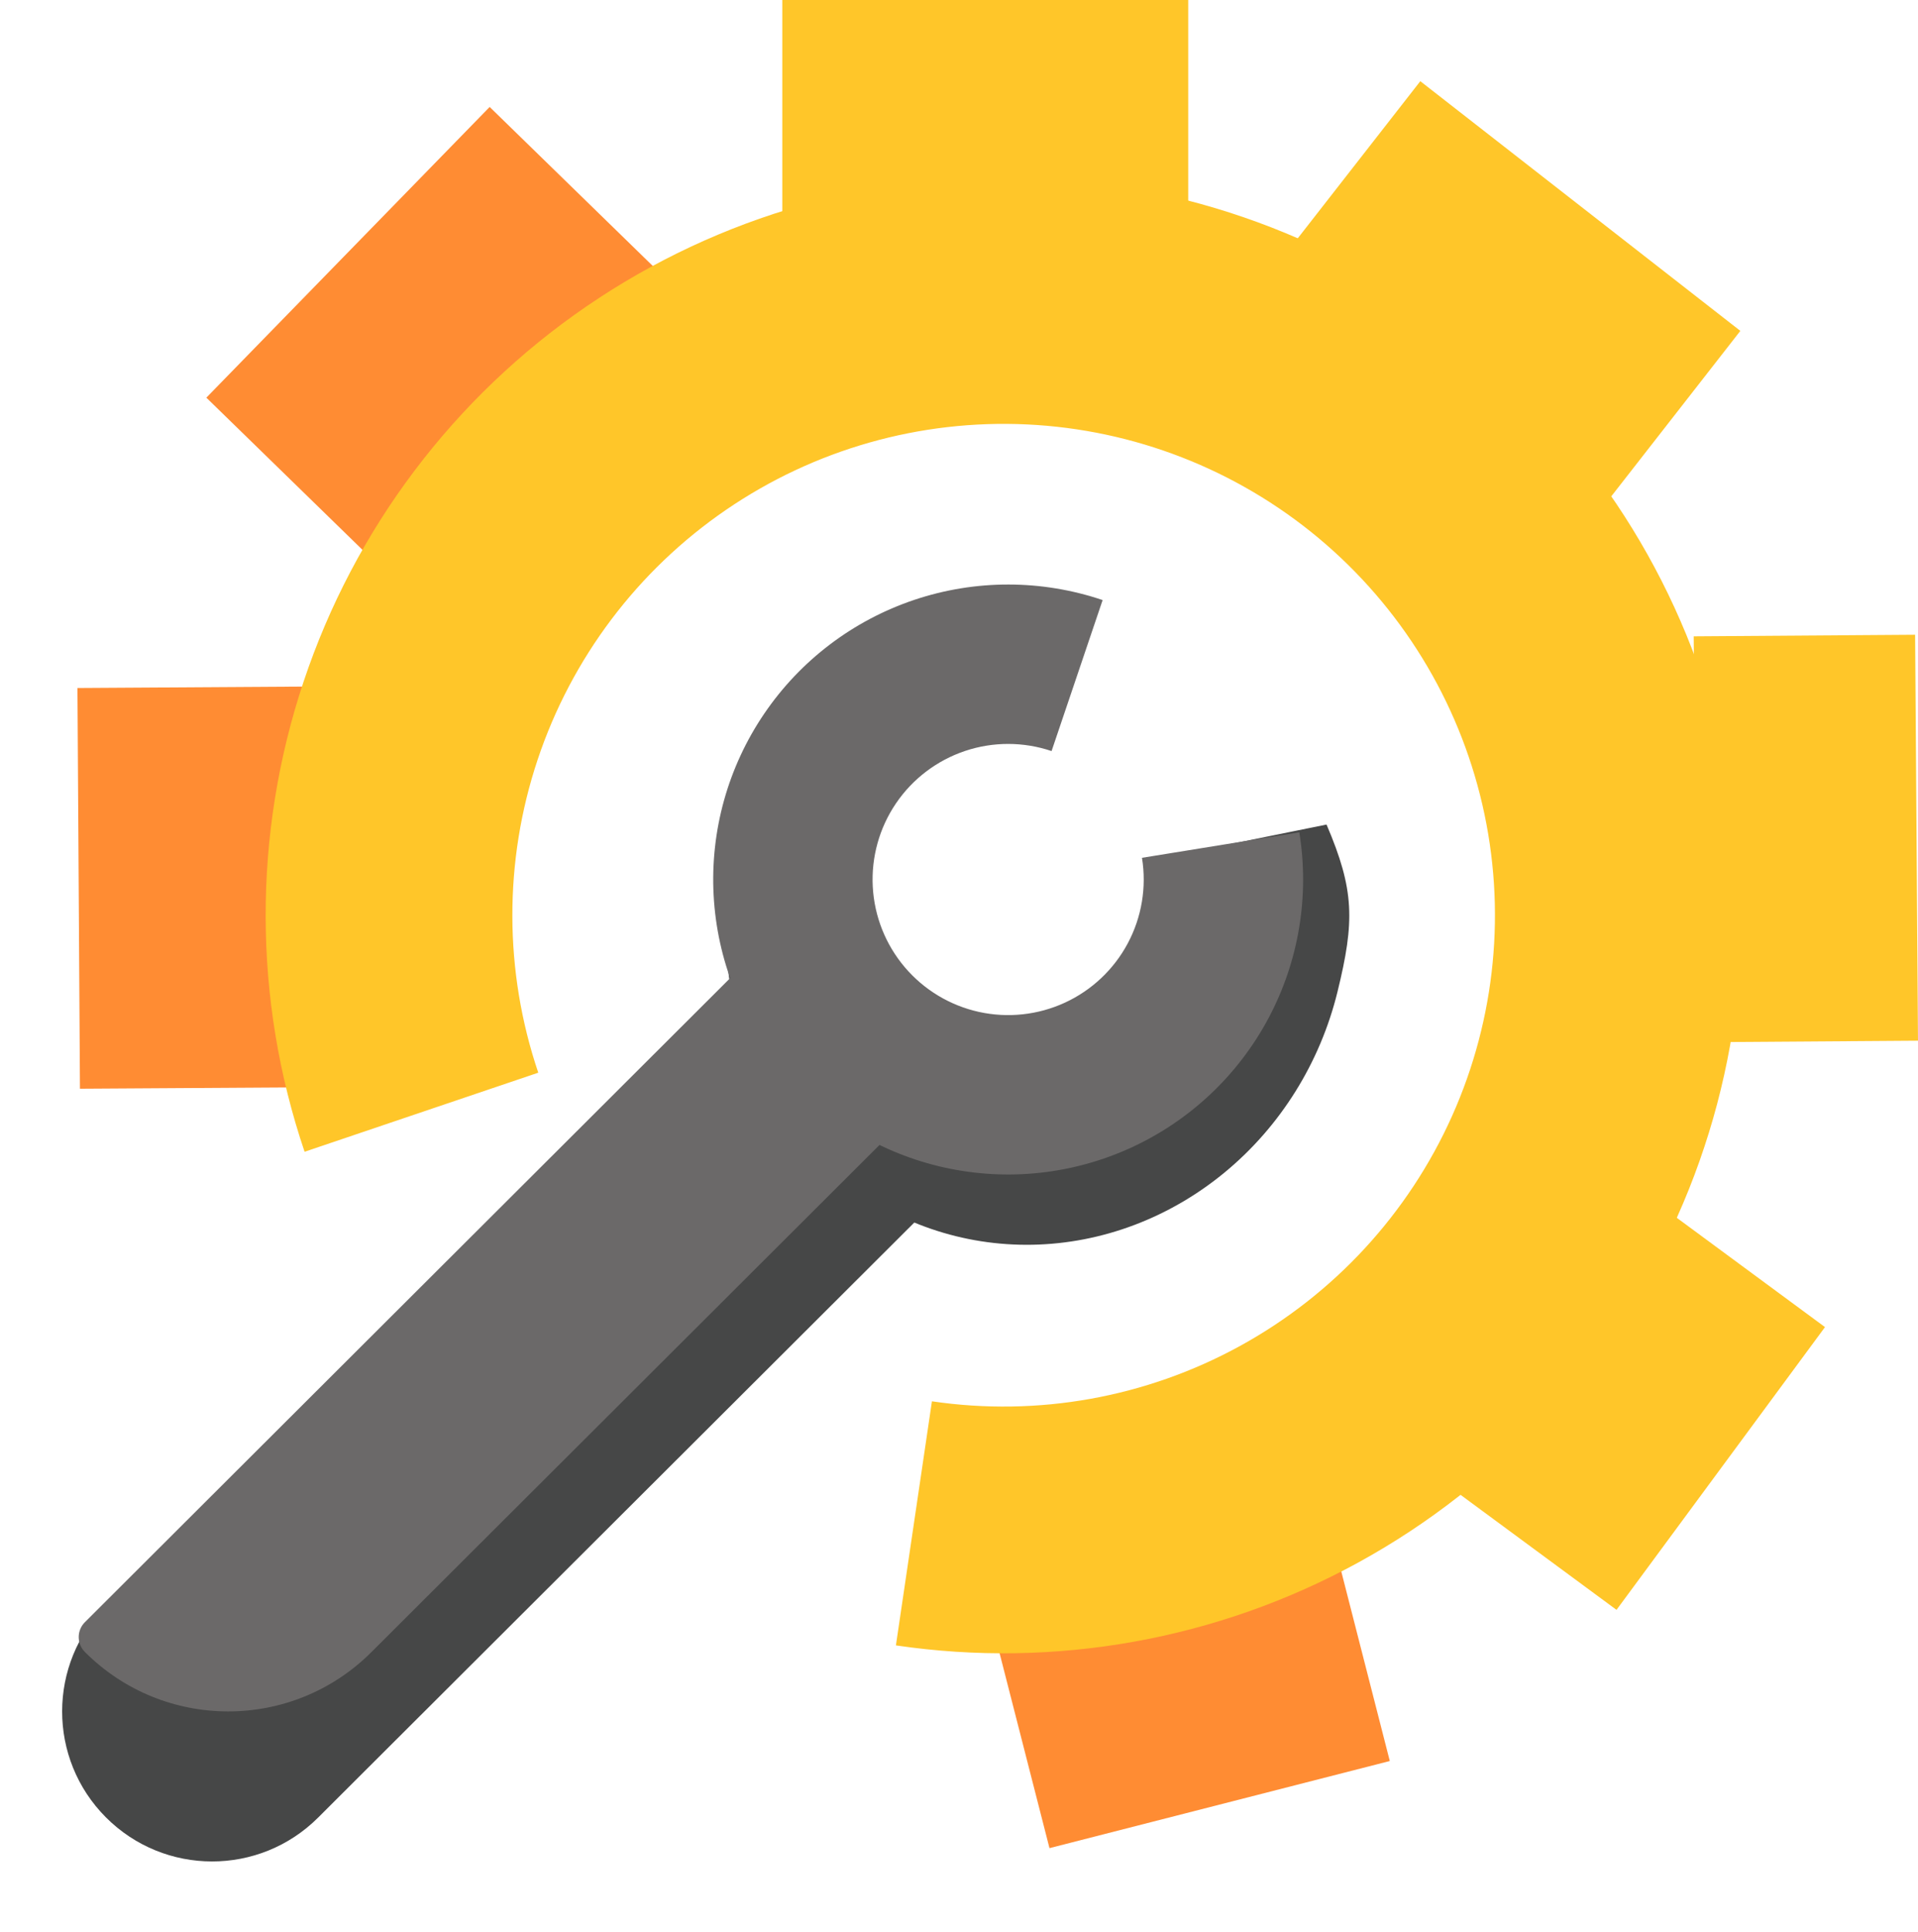
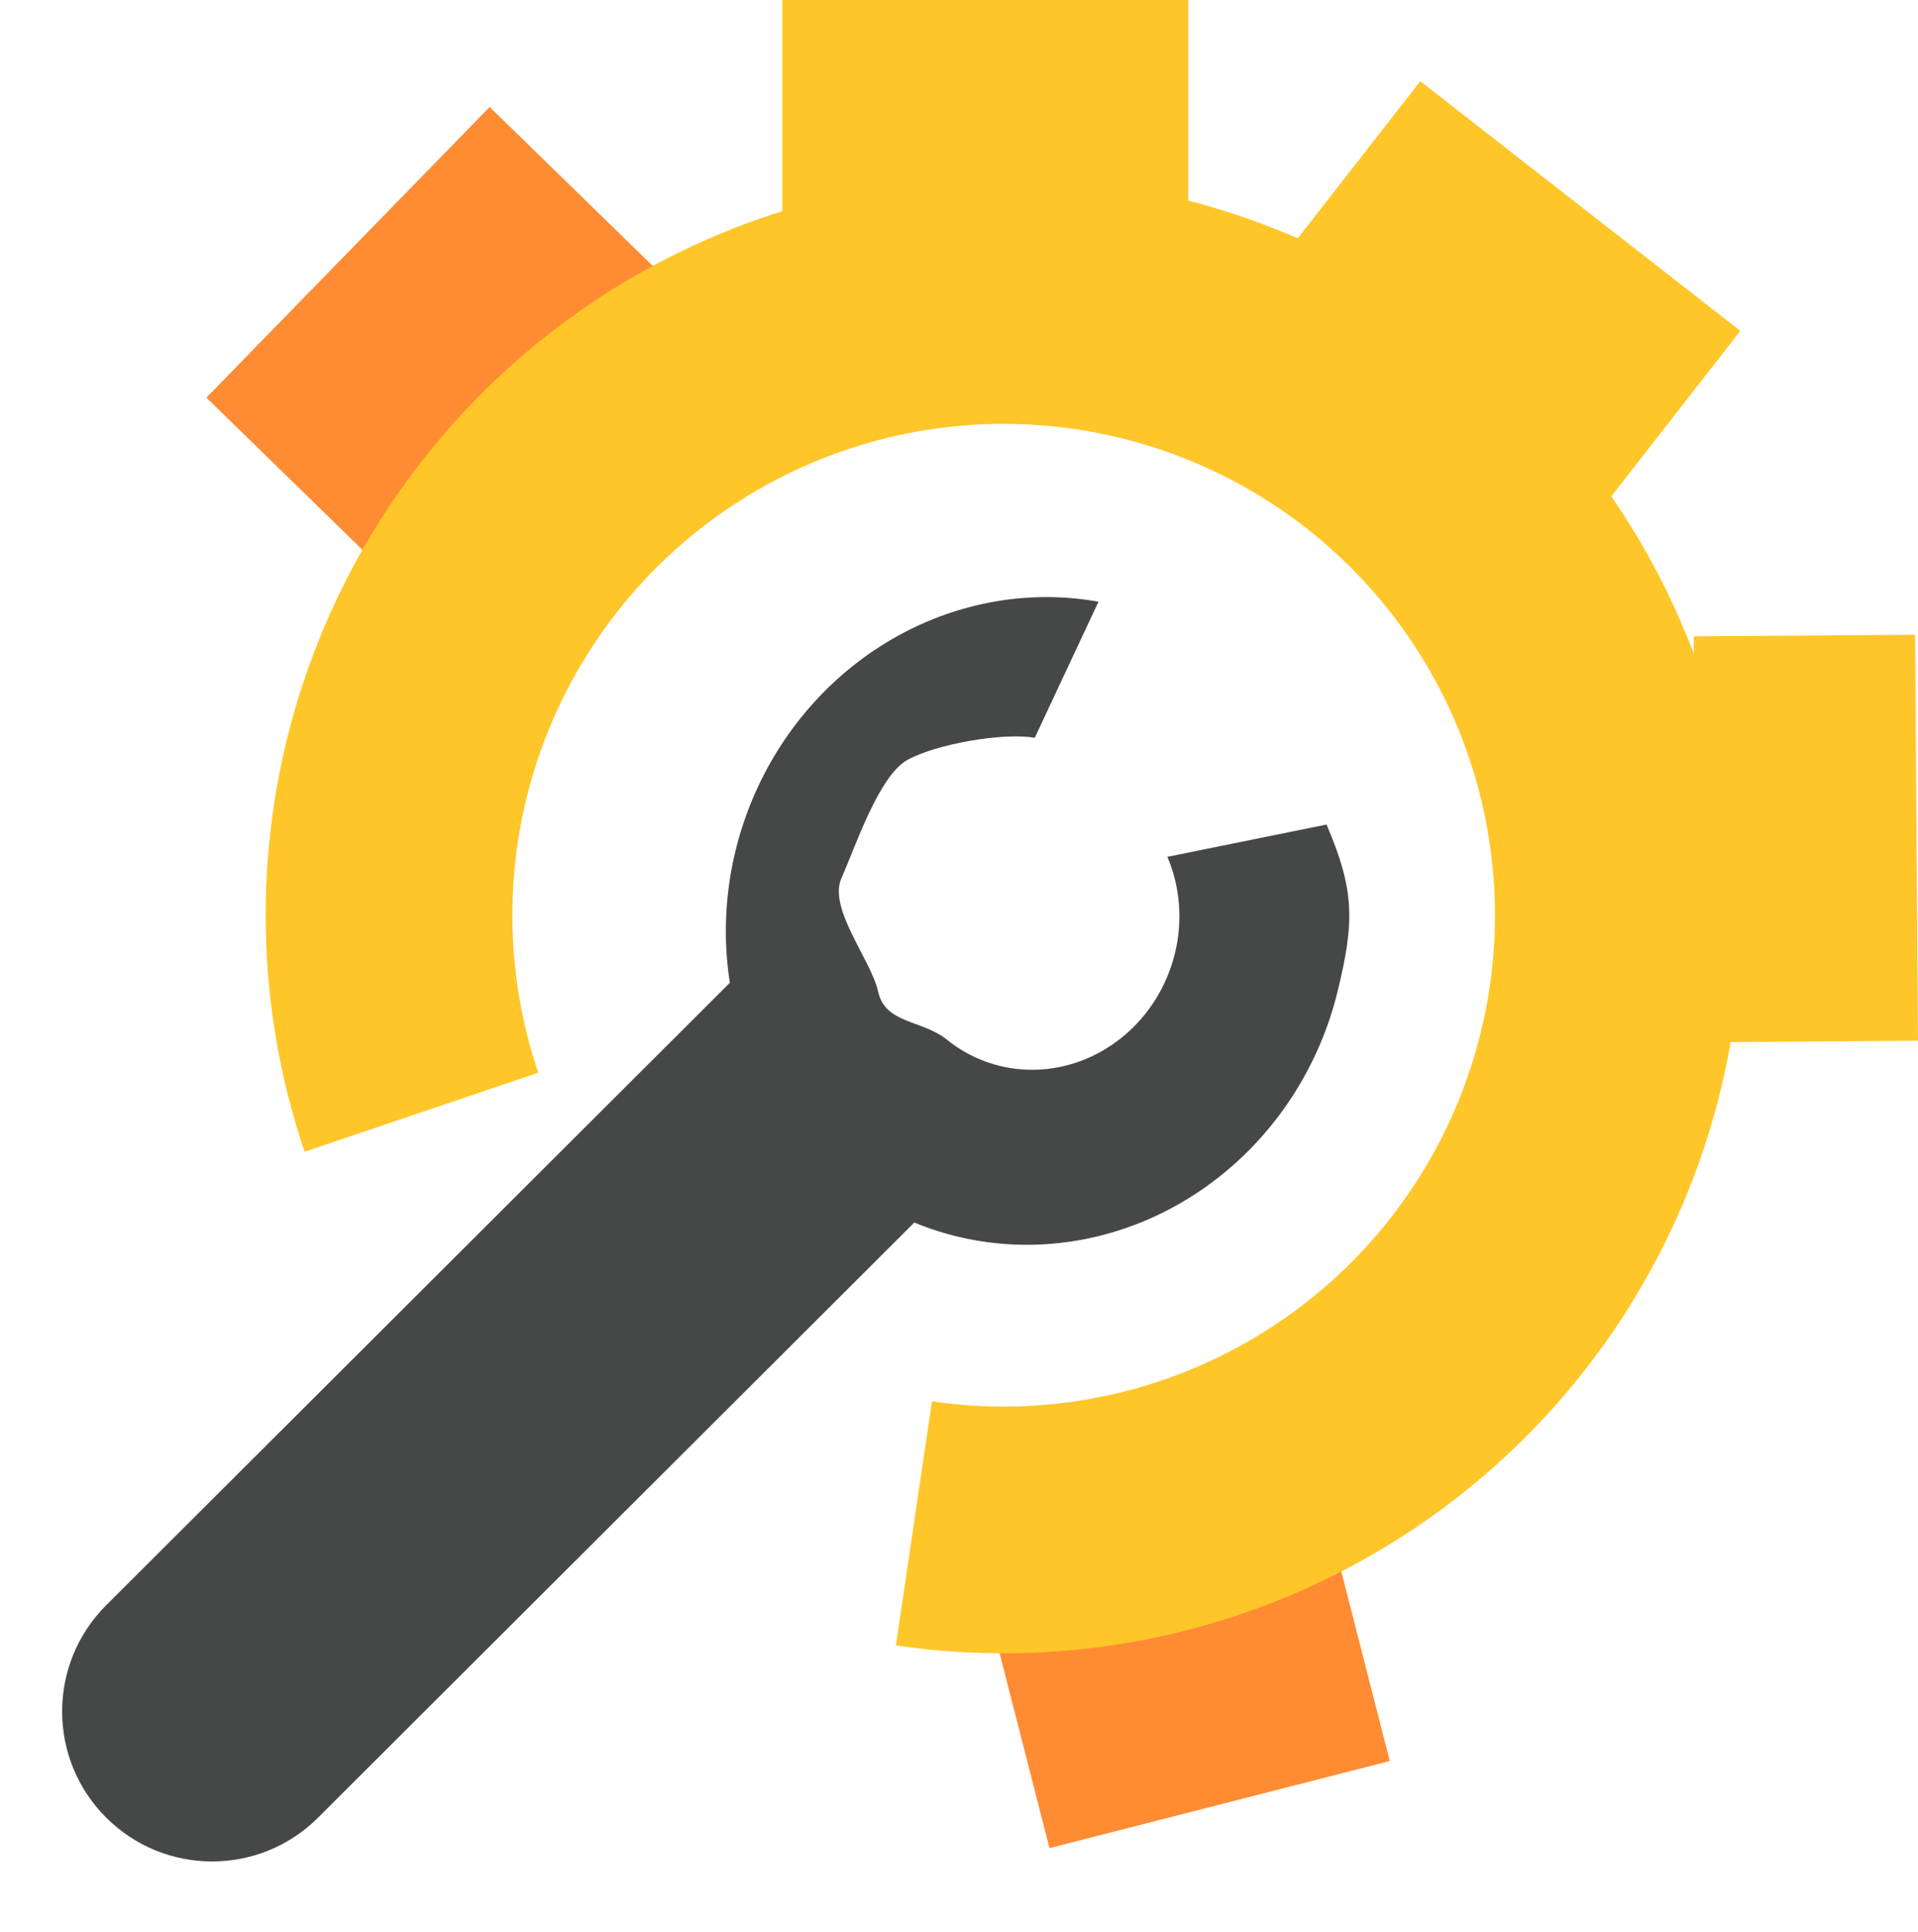
<svg xmlns="http://www.w3.org/2000/svg" width="140" height="141" viewBox="0 0 140 141" fill="none">
  <rect x="15.062" y="29.023" width="29.628" height="18.773" transform="rotate(-45.734 15.062 29.023)" fill="#FF8C33" />
-   <rect x="5.836" y="79.461" width="29.247" height="18.773" transform="rotate(-90.358 5.836 79.461)" fill="#FF8C33" />
  <rect x="101.445" y="128.529" width="25.641" height="16.161" transform="rotate(165.642 101.445 128.529)" fill="#FF8C33" />
  <path d="M65.395 120.09C77.01 121.804 88.868 119.676 99.162 114.031C109.457 108.385 117.626 99.53 122.424 88.815C127.223 78.099 128.389 66.108 125.746 54.669C123.102 43.229 116.793 32.966 107.779 25.442C98.765 17.918 87.54 13.546 75.812 12.989C64.084 12.433 52.495 15.724 42.81 22.36C33.124 28.997 25.872 38.617 22.158 49.755C18.443 60.893 18.469 72.94 22.232 84.062L39.29 78.291C36.785 70.887 36.768 62.867 39.241 55.452C41.714 48.038 46.541 41.634 52.989 37.216C59.437 32.797 67.151 30.607 74.959 30.977C82.766 31.348 90.239 34.259 96.24 39.267C102.24 44.276 106.44 51.108 108.2 58.723C109.96 66.339 109.183 74.321 105.989 81.454C102.794 88.588 97.357 94.483 90.503 98.241C83.65 101.999 75.756 103.416 68.024 102.275L65.395 120.09Z" fill="#FFC629" />
  <rect x="57.102" width="29.628" height="16.161" fill="#FFC629" />
  <rect x="103.672" y="5.926" width="29.628" height="16.161" transform="rotate(37.958 103.672 5.926)" fill="#FFC629" />
  <rect x="139.789" y="46.328" width="29.628" height="16.161" transform="rotate(89.594 139.789 46.328)" fill="#FFC629" />
-   <rect x="133.211" y="96.859" width="25.641" height="16.161" transform="rotate(126.405 133.211 96.859)" fill="#FFC629" />
  <path d="M80.182 43.916C75.203 43.025 70.028 43.913 65.487 46.436C60.946 48.96 57.303 52.973 55.14 57.833C52.977 62.693 52.42 68.118 53.56 73.239C54.699 78.359 57.468 82.878 61.422 86.071C65.377 89.264 70.288 90.946 75.369 90.848C80.45 90.75 85.405 88.877 89.441 85.529C93.477 82.182 96.36 77.554 97.627 72.387C98.895 67.22 98.87 64.959 96.827 60.18L85.209 62.536C86.148 64.733 86.341 67.218 85.759 69.593C85.176 71.967 83.851 74.095 81.996 75.633C80.141 77.172 77.863 78.033 75.528 78.078C73.193 78.123 70.935 77.35 69.118 75.882C67.3 74.415 64.626 74.741 64.102 72.387C63.578 70.034 60.428 66.319 61.422 64.085C62.417 61.852 64.143 56.626 66.23 55.466C68.317 54.306 73.239 53.441 75.528 53.85L80.182 43.916Z" fill="#464747" />
  <path d="M7.734 132.645C3.463 128.365 3.47 121.433 7.75 117.161L55.422 69.583L70.891 85.082L23.218 132.66C18.938 136.932 12.006 136.925 7.734 132.645Z" fill="#464747" />
-   <path d="M6.194 120.569C5.595 119.968 5.596 118.996 6.197 118.396L54.069 70.618L65.597 82.169L27.101 120.589C21.322 126.357 11.962 126.347 6.194 120.569Z" fill="#6B6969" />
-   <path d="M80.484 43.796C76.026 42.289 71.198 42.284 66.737 43.781C62.276 45.279 58.428 48.196 55.783 52.088C53.138 55.979 51.84 60.63 52.089 65.329C52.337 70.028 54.118 74.516 57.159 78.106C60.2 81.697 64.334 84.192 68.928 85.211C73.522 86.229 78.323 85.715 82.597 83.746C86.87 81.777 90.381 78.462 92.593 74.309C94.804 70.155 95.593 65.391 94.84 60.747L83.356 62.608C83.702 64.743 83.339 66.933 82.323 68.842C81.307 70.751 79.693 72.275 77.729 73.18C75.764 74.084 73.558 74.321 71.446 73.853C69.335 73.385 67.435 72.238 66.037 70.587C64.639 68.937 63.82 66.874 63.706 64.714C63.592 62.555 64.188 60.417 65.404 58.628C66.62 56.84 68.389 55.499 70.439 54.81C72.489 54.122 74.709 54.125 76.757 54.817L80.484 43.796Z" fill="#6B6969" />
</svg>